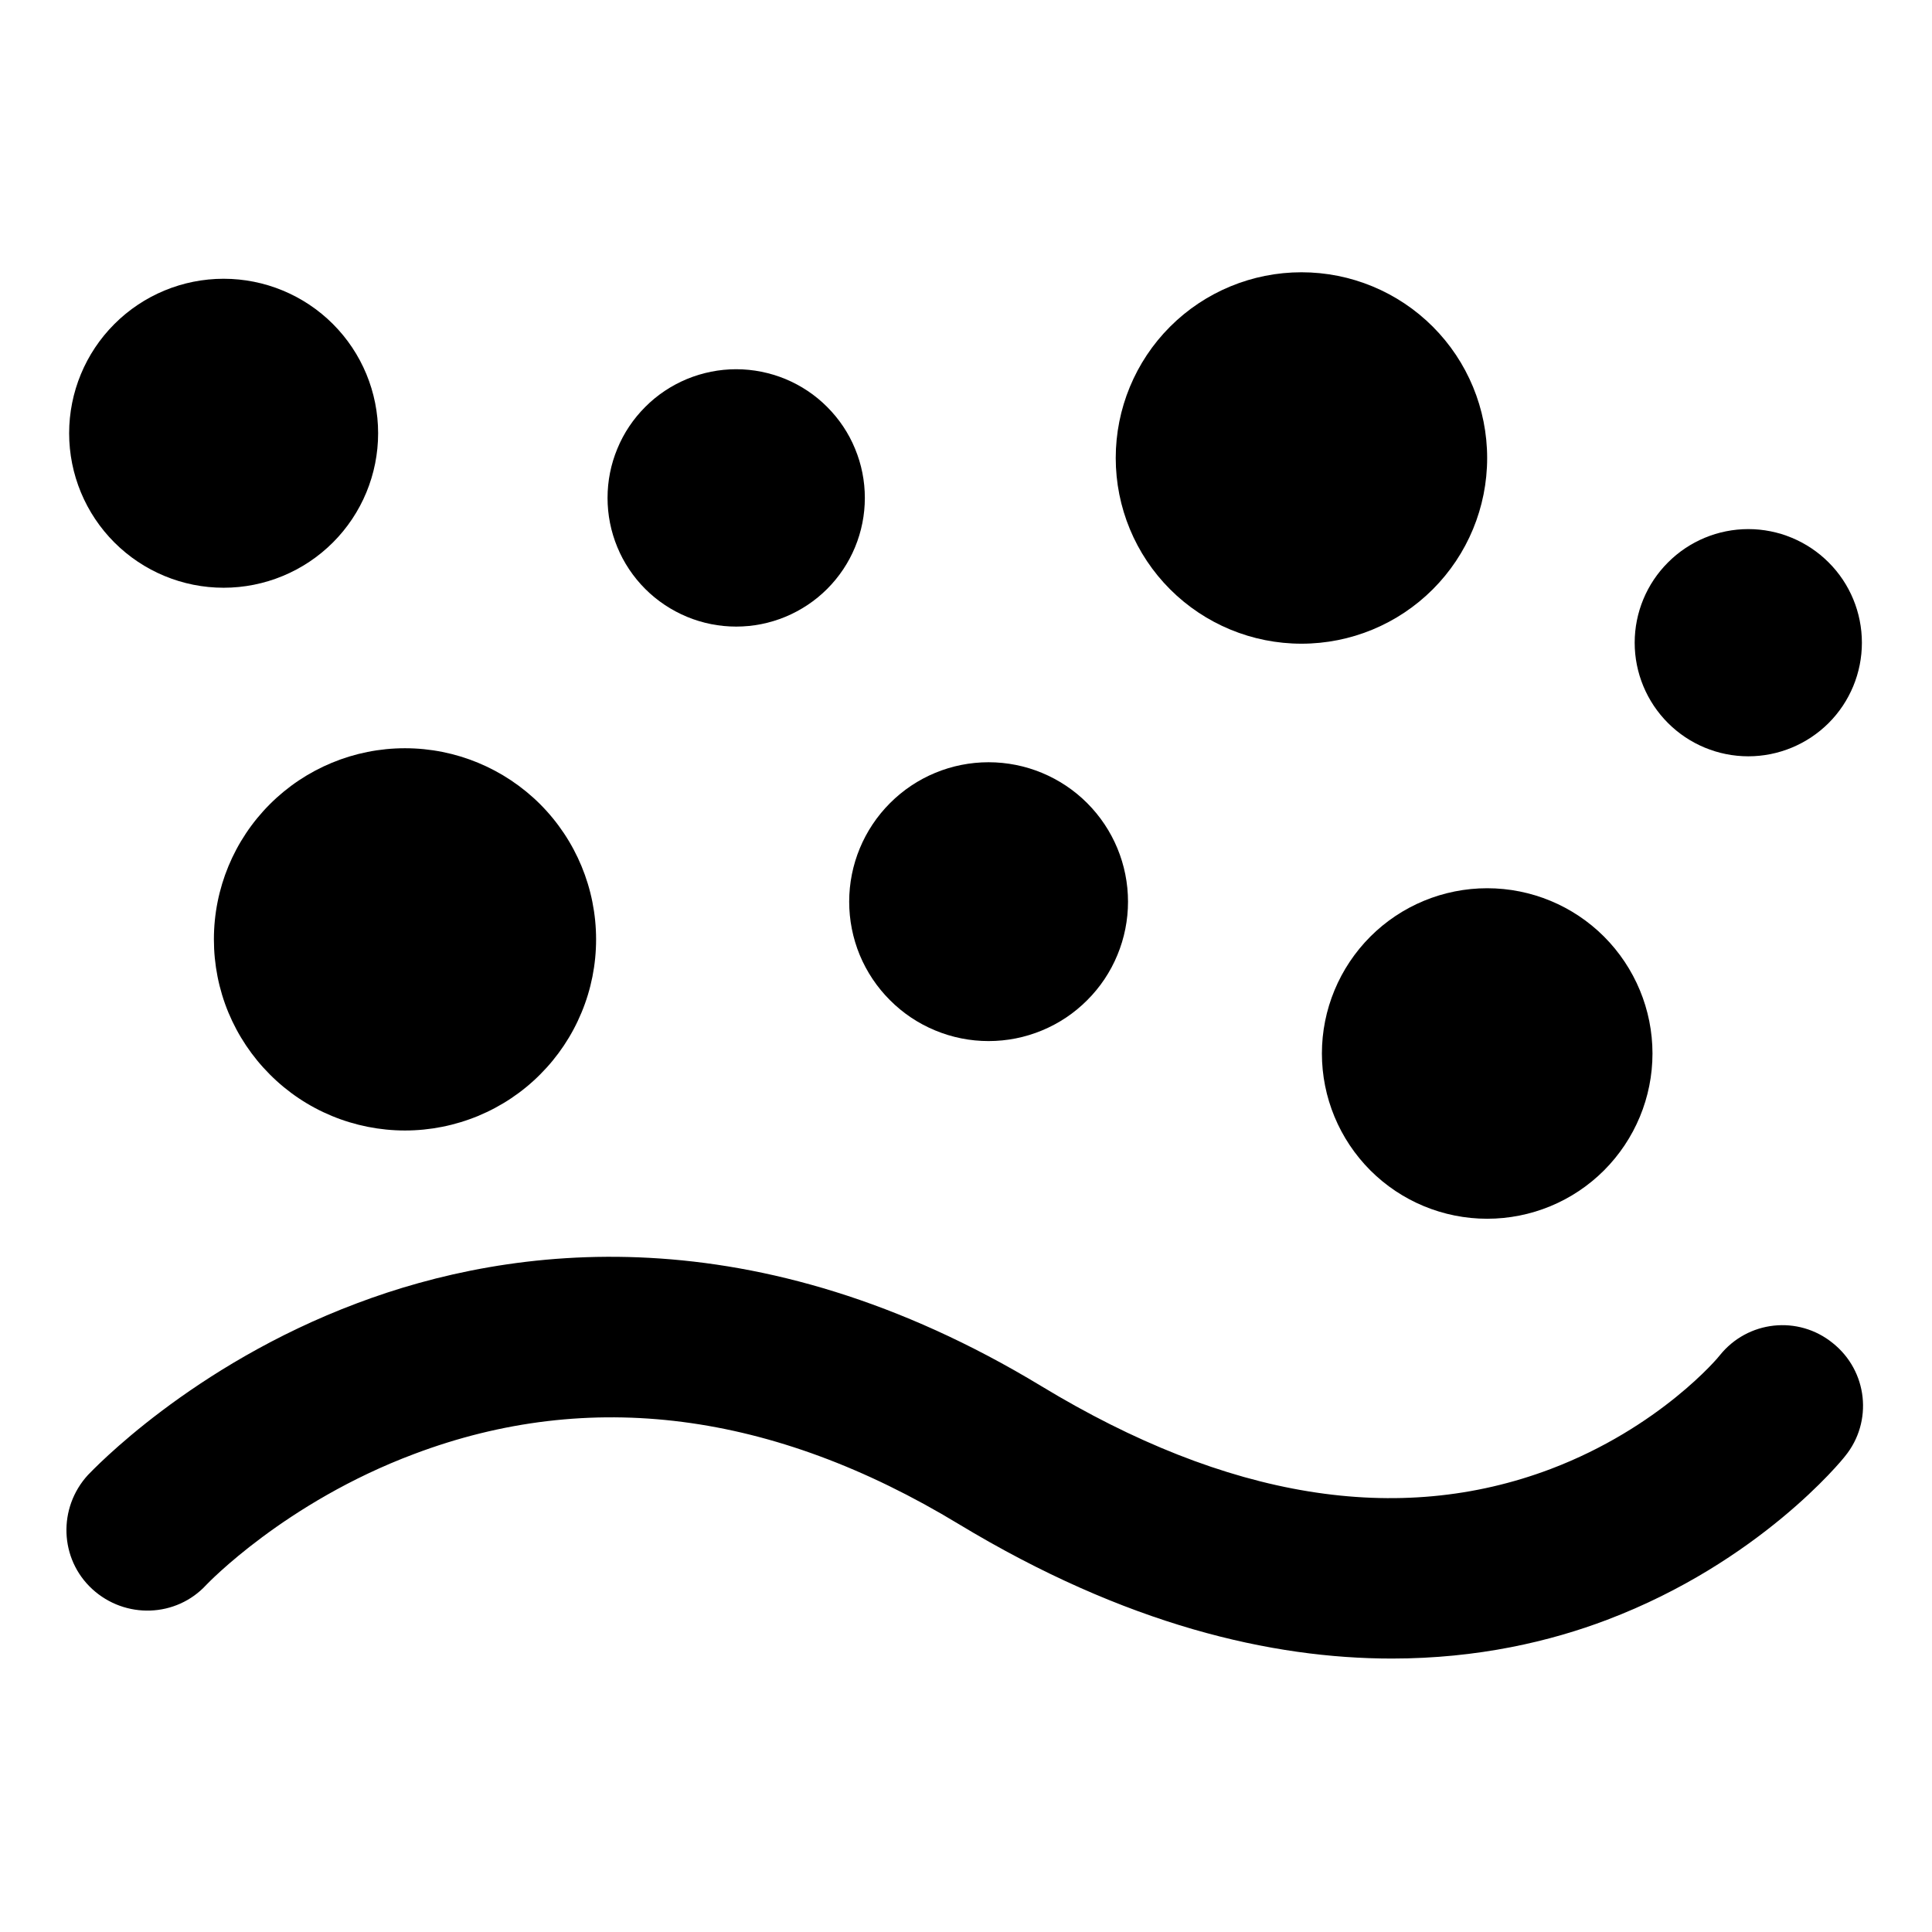
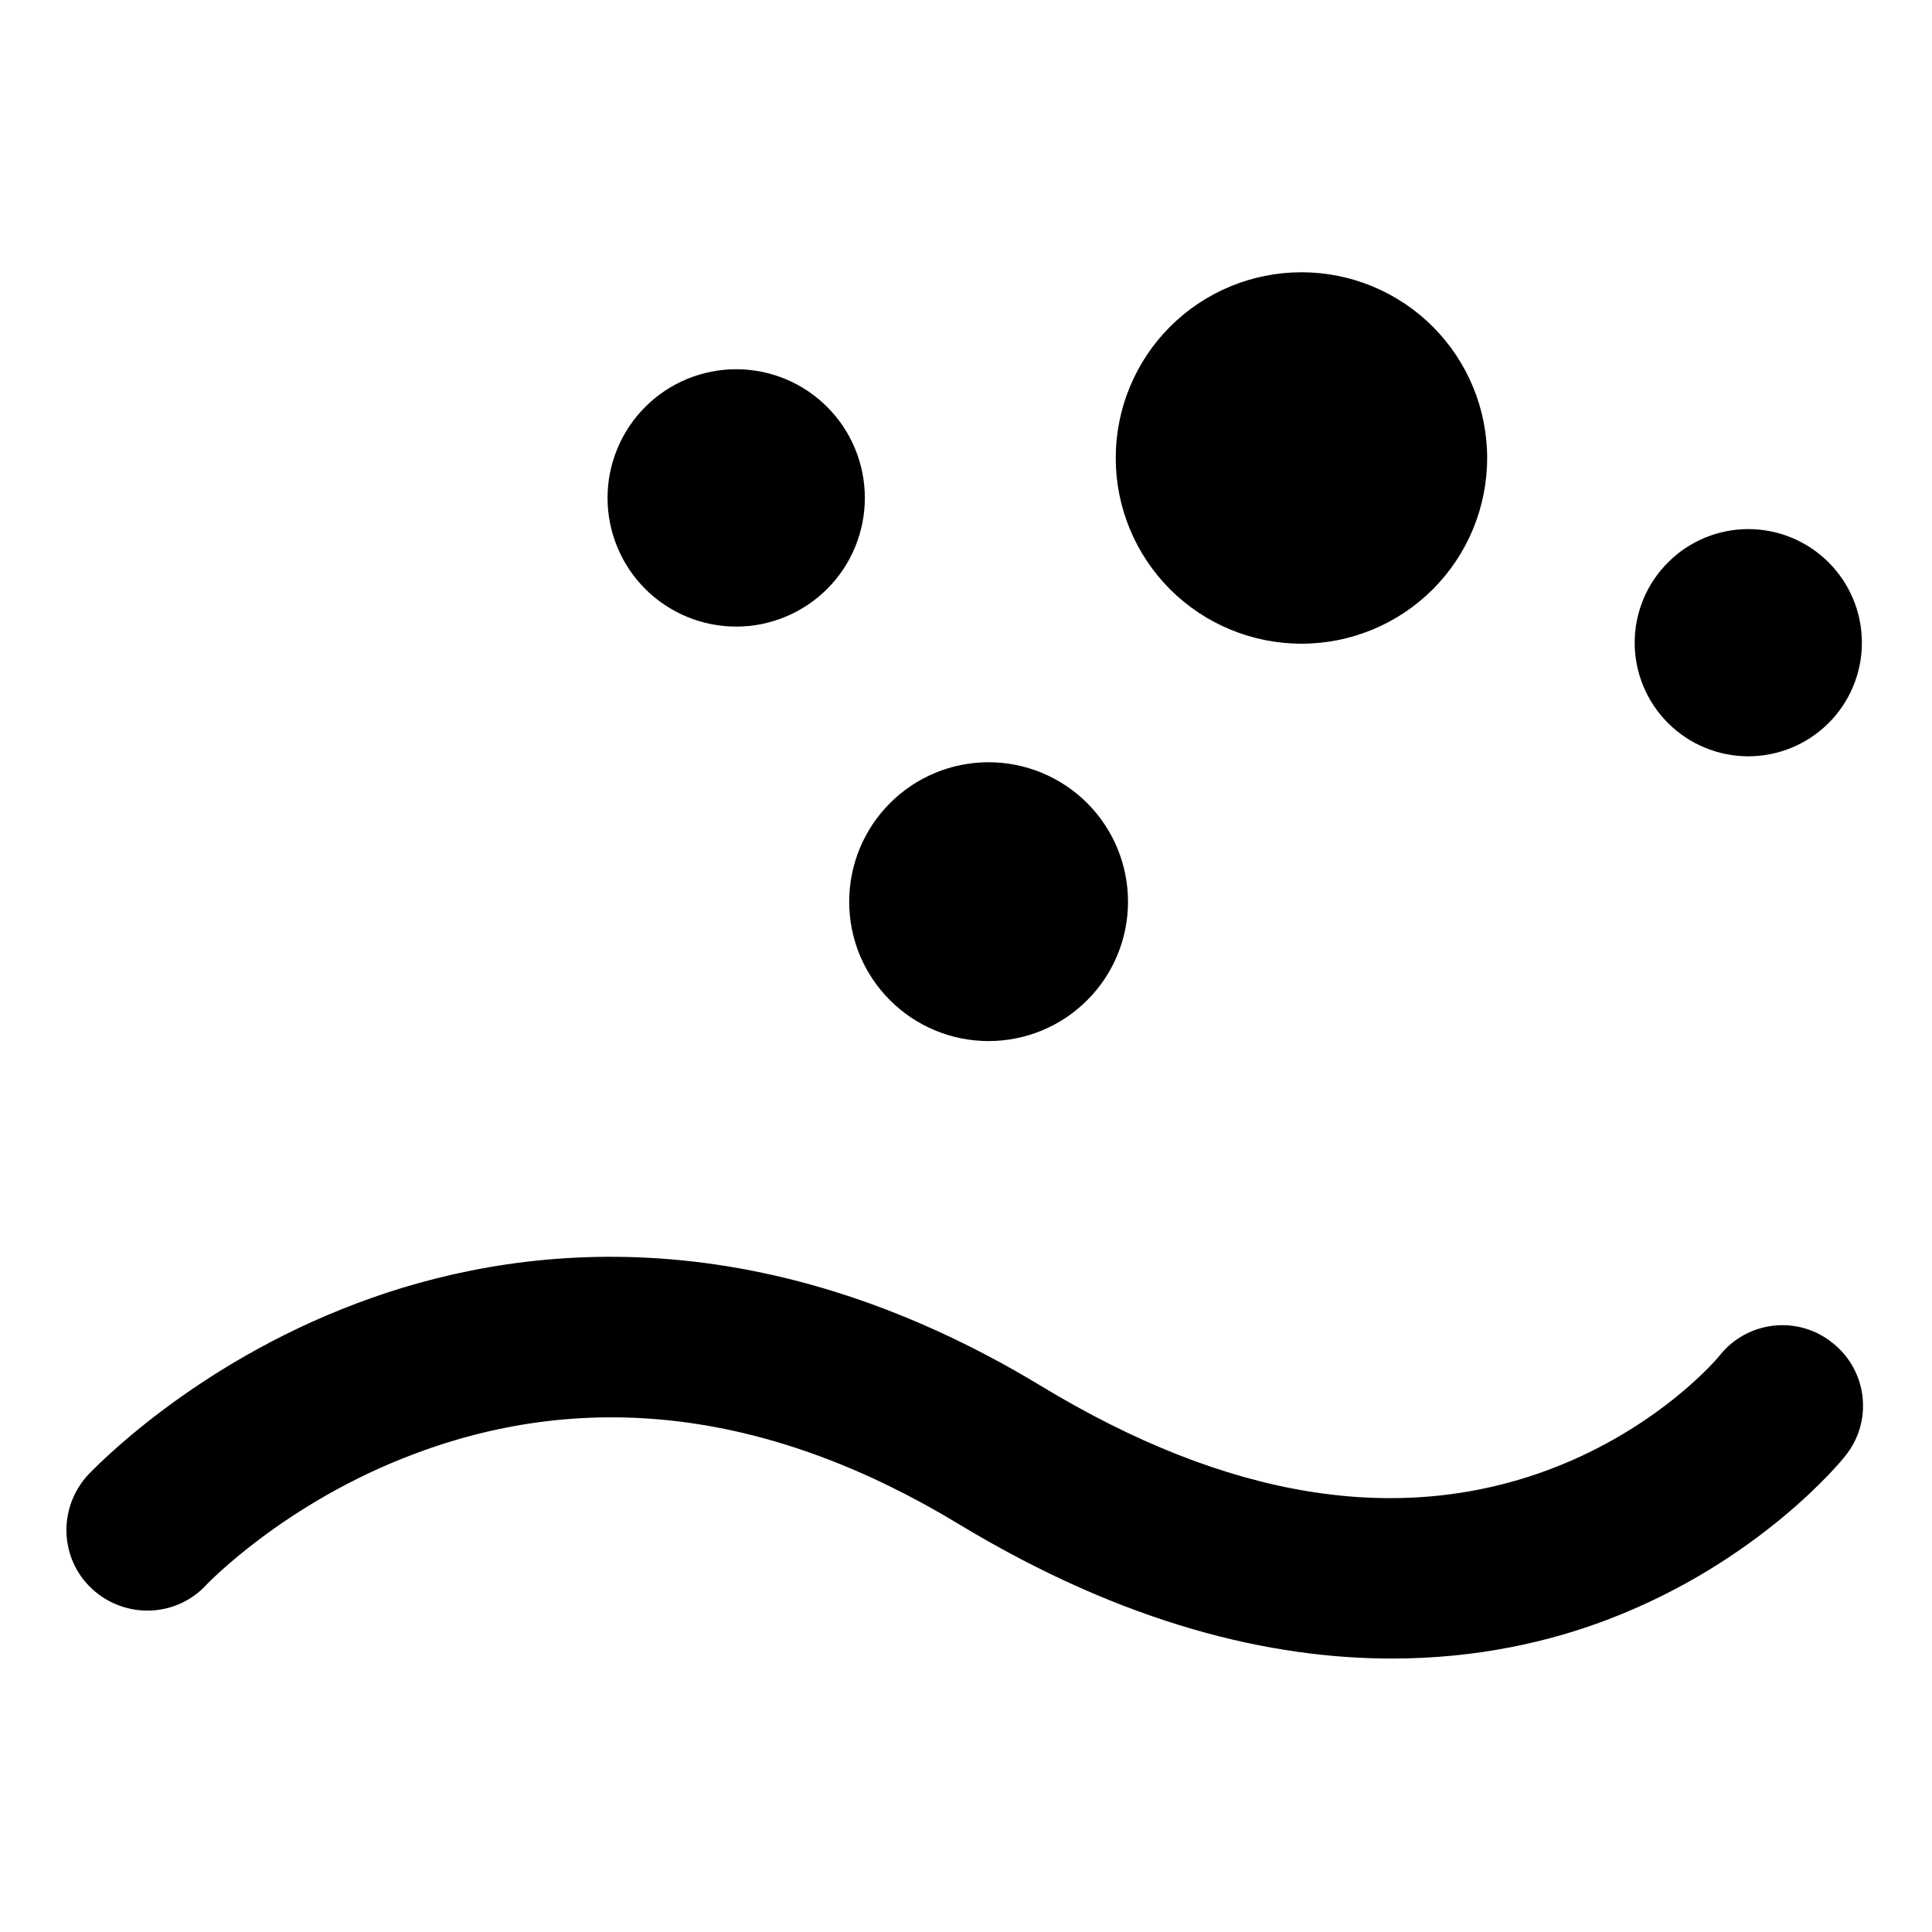
<svg xmlns="http://www.w3.org/2000/svg" width="28" height="28" viewBox="0 0 28 28" fill="none">
  <path d="M20.172 24.037C18.432 24.037 16.317 23.553 13.891 22.086C11.199 20.456 8.546 20.112 6.003 21.072C4.13 21.774 3.007 22.952 2.991 22.968C2.554 23.444 1.813 23.467 1.337 23.03C0.861 22.593 0.838 21.852 1.275 21.376C1.337 21.314 2.765 19.792 5.176 18.887C7.407 18.045 10.942 17.576 15.092 20.089C17.784 21.72 20.265 22.125 22.473 21.29C24.057 20.69 24.915 19.66 24.923 19.644C25.329 19.137 26.062 19.059 26.562 19.465C27.069 19.87 27.147 20.604 26.741 21.103C26.694 21.166 25.493 22.64 23.293 23.475C22.473 23.787 21.42 24.037 20.172 24.037Z" fill="#09945F" style="fill:#09945F;fill:color(display-p3 0.035 0.58 0.372);fill-opacity:1;" />
-   <path d="M1.002 6.279C1.002 6.873 1.238 7.442 1.658 7.862C2.078 8.282 2.647 8.518 3.241 8.518C3.835 8.518 4.405 8.282 4.825 7.862C5.245 7.442 5.48 6.873 5.48 6.279C5.48 5.685 5.245 5.116 4.825 4.696C4.405 4.276 3.835 4.04 3.241 4.04C2.647 4.04 2.078 4.276 1.658 4.696C1.238 5.116 1.002 5.685 1.002 6.279Z" fill="#09945F" style="fill:#09945F;fill:color(display-p3 0.035 0.58 0.372);fill-opacity:1;" />
  <path d="M8.805 7.216C8.805 7.461 8.853 7.703 8.947 7.93C9.04 8.156 9.178 8.362 9.351 8.535C9.524 8.708 9.73 8.845 9.956 8.939C10.182 9.033 10.425 9.081 10.669 9.081C10.914 9.081 11.157 9.033 11.383 8.939C11.609 8.845 11.815 8.708 11.988 8.535C12.161 8.362 12.299 8.156 12.392 7.93C12.486 7.703 12.534 7.461 12.534 7.216C12.534 6.971 12.486 6.729 12.392 6.503C12.299 6.276 12.161 6.071 11.988 5.898C11.815 5.724 11.609 5.587 11.383 5.493C11.157 5.4 10.914 5.351 10.669 5.351C10.425 5.351 10.182 5.4 9.956 5.493C9.73 5.587 9.524 5.724 9.351 5.898C9.178 6.071 9.04 6.276 8.947 6.503C8.853 6.729 8.805 6.971 8.805 7.216Z" fill="#09945F" style="fill:#09945F;fill:color(display-p3 0.035 0.58 0.372);fill-opacity:1;" />
  <path d="M12.307 13.068C12.307 13.333 12.359 13.596 12.46 13.841C12.562 14.086 12.711 14.309 12.899 14.496C13.086 14.684 13.309 14.833 13.554 14.934C13.799 15.036 14.062 15.088 14.327 15.088C14.593 15.088 14.856 15.036 15.101 14.934C15.346 14.833 15.569 14.684 15.756 14.496C15.944 14.309 16.093 14.086 16.194 13.841C16.296 13.596 16.348 13.333 16.348 13.068C16.348 12.532 16.135 12.018 15.756 11.639C15.377 11.26 14.863 11.047 14.327 11.047C13.791 11.047 13.277 11.26 12.899 11.639C12.52 12.018 12.307 12.532 12.307 13.068Z" fill="#09945F" style="fill:#09945F;fill:color(display-p3 0.035 0.58 0.372);fill-opacity:1;" />
  <path d="M16.17 6.638C16.17 7.352 16.453 8.036 16.958 8.541C17.463 9.046 18.148 9.329 18.862 9.329C19.576 9.329 20.26 9.046 20.765 8.541C21.27 8.036 21.553 7.352 21.553 6.638C21.553 5.924 21.27 5.239 20.765 4.734C20.26 4.229 19.576 3.946 18.862 3.946C18.148 3.946 17.463 4.229 16.958 4.734C16.453 5.239 16.17 5.924 16.17 6.638Z" fill="#09945F" style="fill:#09945F;fill:color(display-p3 0.035 0.58 0.372);fill-opacity:1;" />
-   <path d="M3.1 13.614C3.1 13.978 3.171 14.338 3.31 14.674C3.45 15.01 3.654 15.315 3.911 15.572C4.168 15.83 4.473 16.034 4.809 16.173C5.145 16.312 5.506 16.384 5.869 16.384C6.233 16.384 6.593 16.312 6.929 16.173C7.265 16.034 7.571 15.83 7.828 15.572C8.085 15.315 8.289 15.01 8.428 14.674C8.568 14.338 8.639 13.978 8.639 13.614C8.639 12.879 8.347 12.175 7.828 11.655C7.308 11.136 6.604 10.844 5.869 10.844C5.135 10.844 4.43 11.136 3.911 11.655C3.391 12.175 3.1 12.879 3.1 13.614Z" fill="#09945F" style="fill:#09945F;fill:color(display-p3 0.035 0.58 0.372);fill-opacity:1;" />
-   <path d="M19.158 15.268C19.158 15.903 19.411 16.512 19.86 16.962C20.309 17.411 20.918 17.663 21.553 17.663C22.189 17.663 22.798 17.411 23.247 16.962C23.696 16.512 23.949 15.903 23.949 15.268C23.949 14.633 23.696 14.024 23.247 13.574C22.798 13.125 22.189 12.873 21.553 12.873C20.918 12.873 20.309 13.125 19.86 13.574C19.411 14.024 19.158 14.633 19.158 15.268Z" fill="#09945F" style="fill:#09945F;fill:color(display-p3 0.035 0.58 0.372);fill-opacity:1;" />
  <path d="M23.691 9.315C23.691 9.751 23.865 10.17 24.174 10.479C24.482 10.787 24.901 10.961 25.338 10.961C25.774 10.961 26.193 10.787 26.502 10.479C26.811 10.17 26.984 9.751 26.984 9.315C26.984 8.878 26.811 8.459 26.502 8.151C26.193 7.842 25.774 7.668 25.338 7.668C24.901 7.668 24.482 7.842 24.174 8.151C23.865 8.459 23.691 8.878 23.691 9.315Z" fill="#09945F" style="fill:#09945F;fill:color(display-p3 0.035 0.58 0.372);fill-opacity:1;" />
</svg>